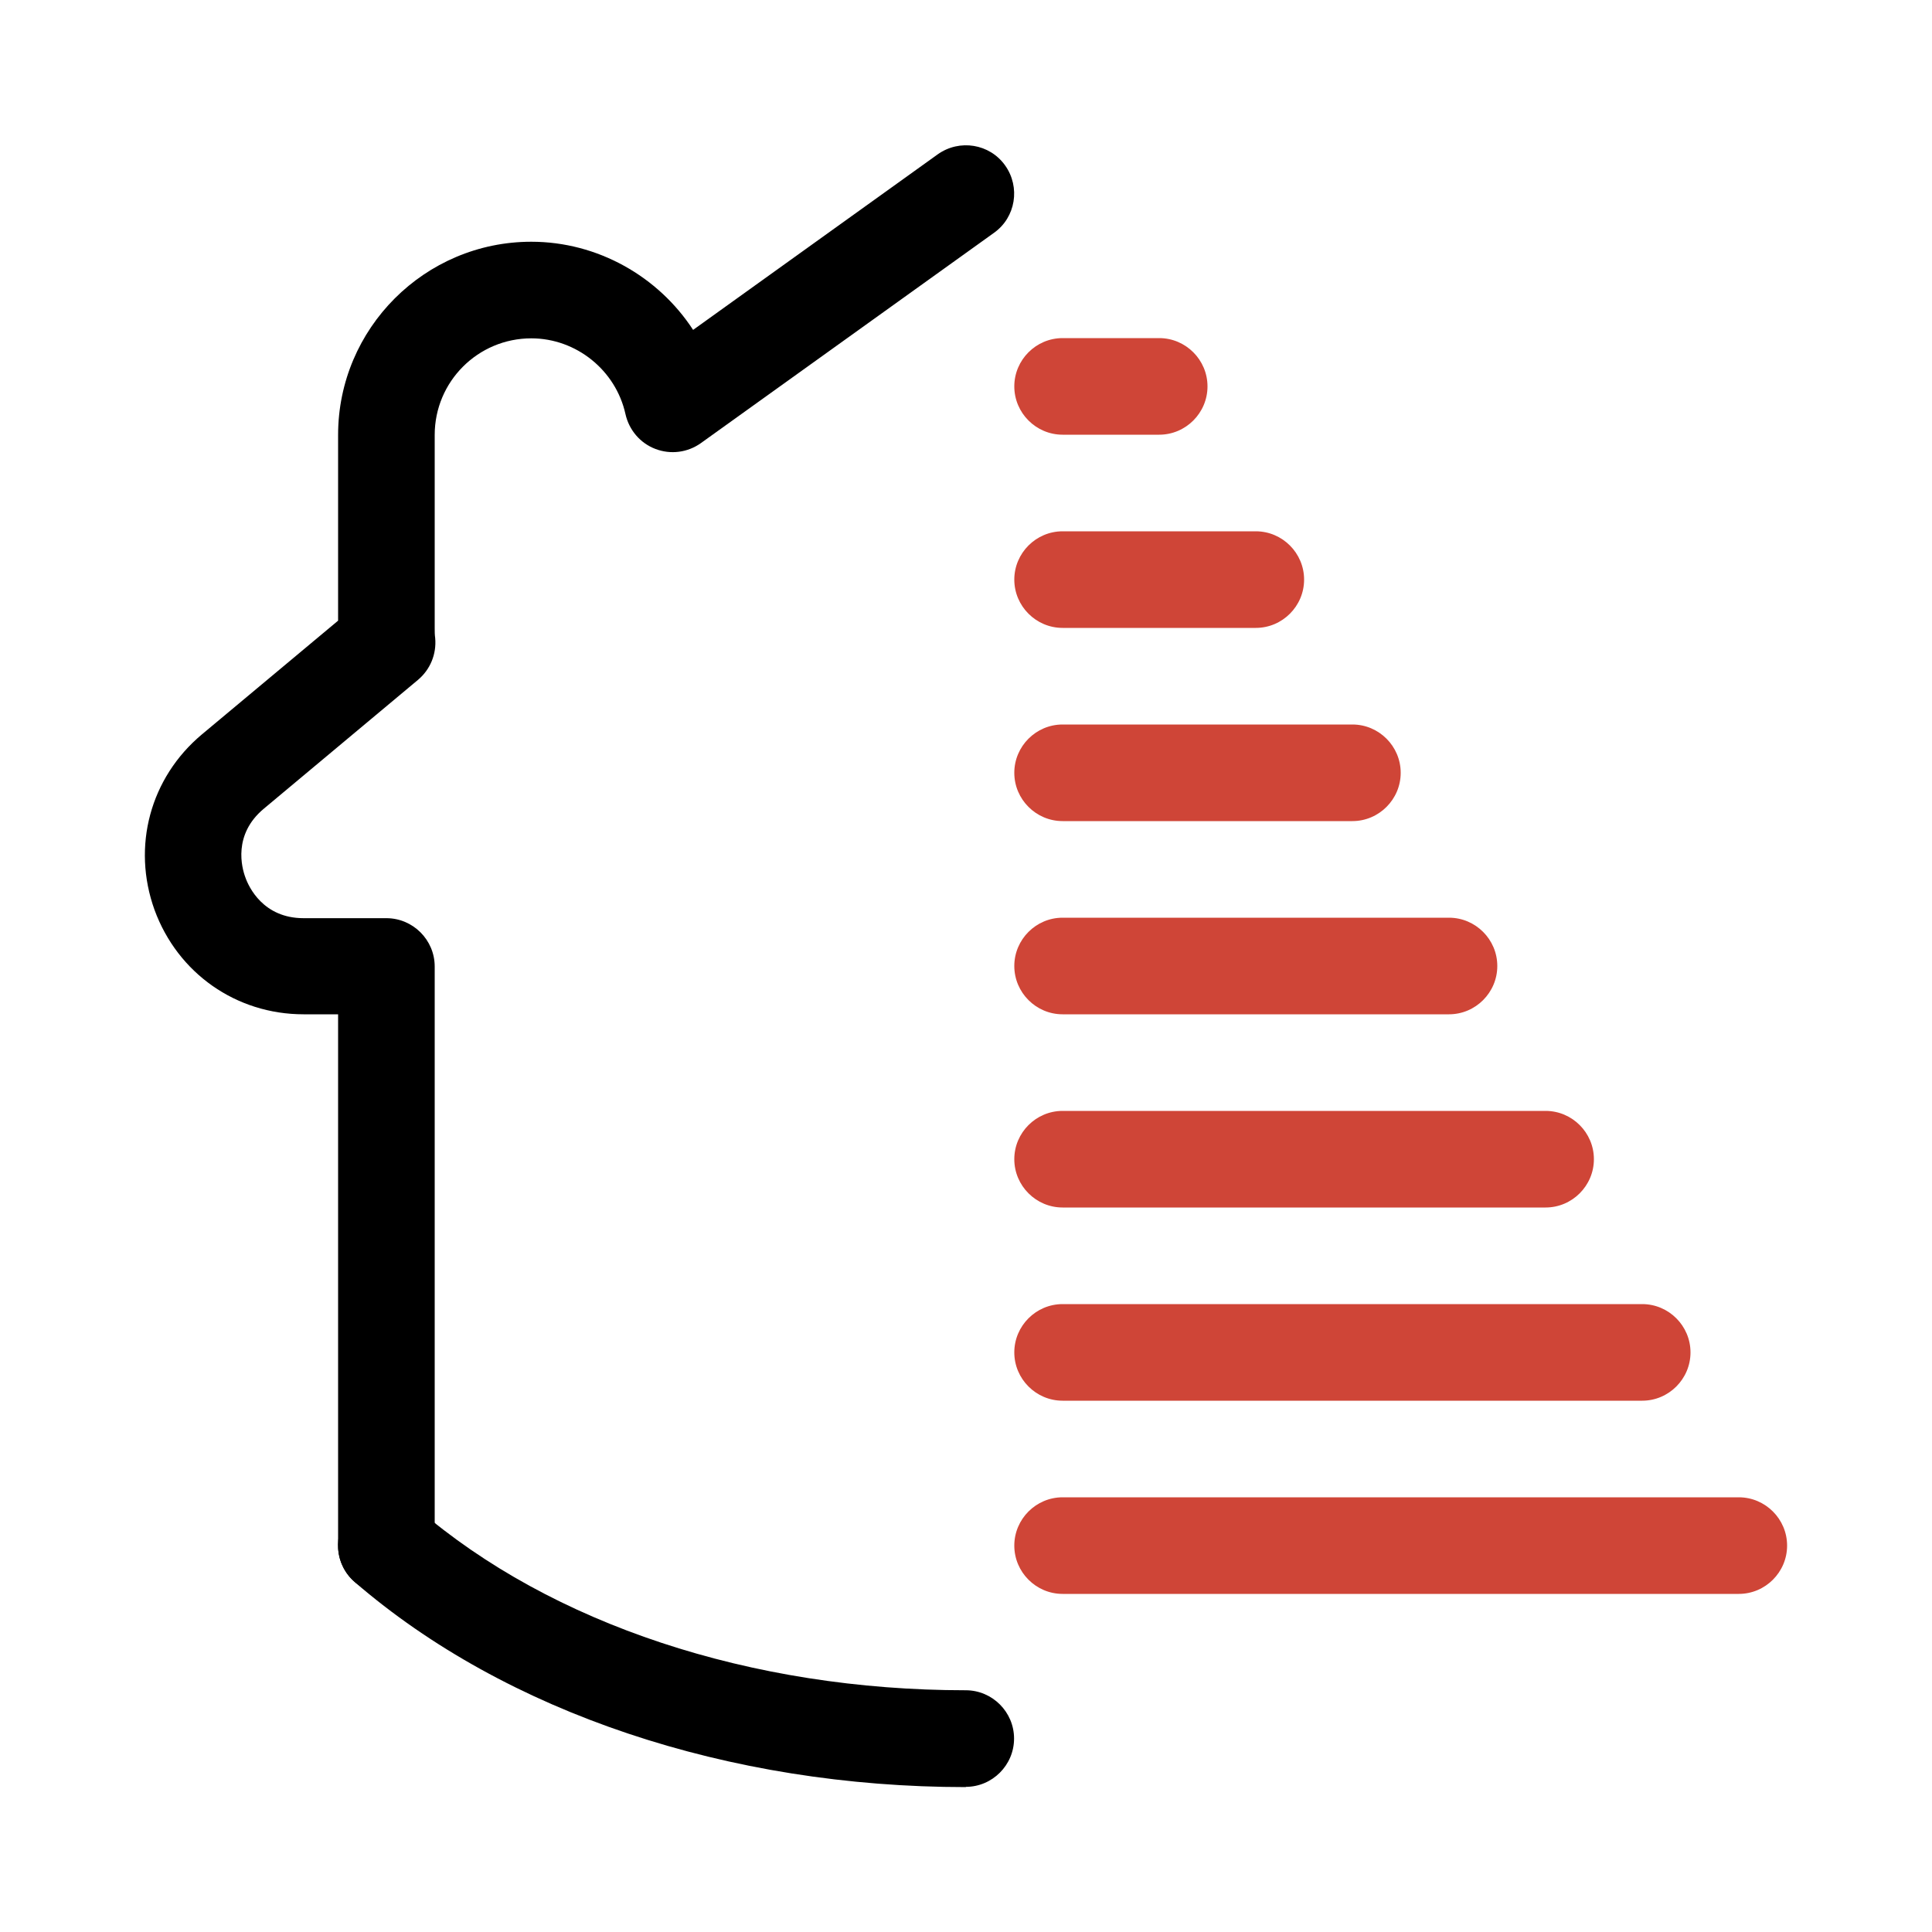
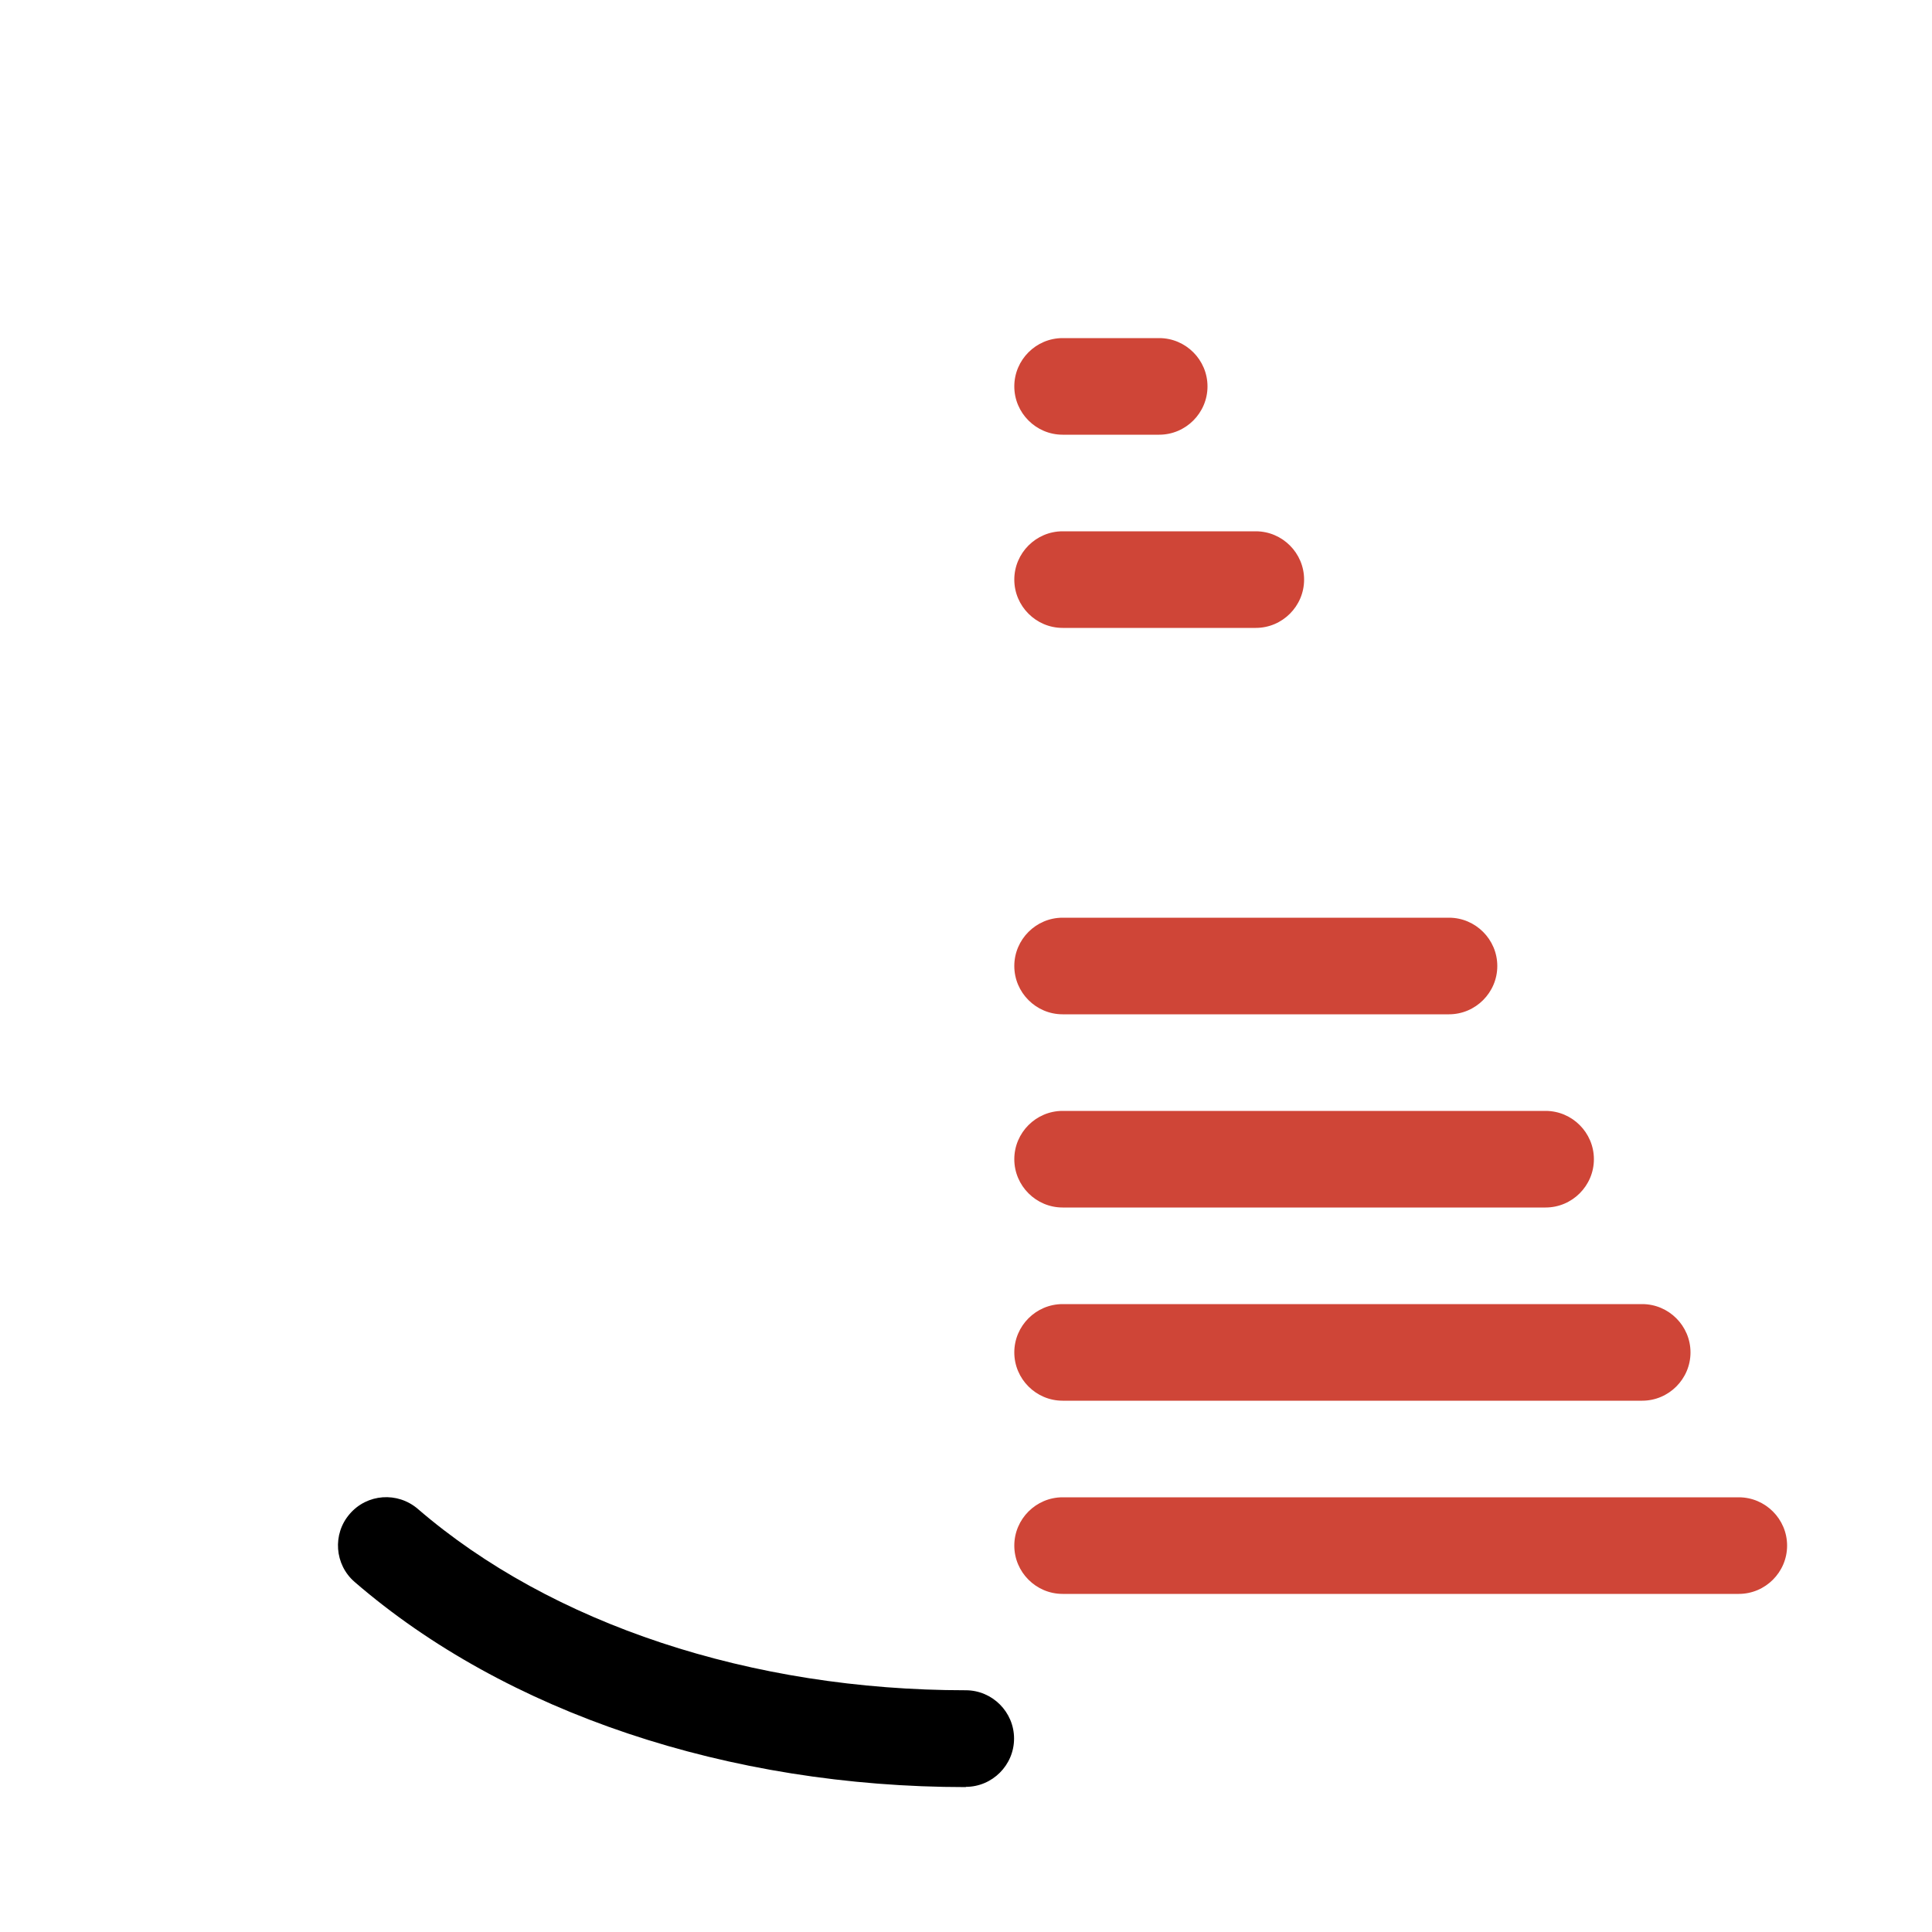
<svg xmlns="http://www.w3.org/2000/svg" id="PICTO" viewBox="0 0 80 80">
  <defs>
    <style>.cls-1,.cls-2{stroke-width:0px;}.cls-2{fill:#cf4537;}</style>
  </defs>
  <path class="cls-1" d="m40,74c-9.84,0-19.06-3.09-25.31-8.49-.84-.72-.93-1.99-.21-2.82.72-.84,1.98-.93,2.82-.21,5.53,4.77,13.8,7.51,22.69,7.51,1.1,0,2,.9,2,2s-.9,2-2,2Z" />
-   <path class="cls-1" d="m16,66c-1.1,0-2-.9-2-2v-22h-1.43c-2.79,0-5.21-1.7-6.17-4.32-.95-2.63-.18-5.48,1.96-7.27l5.64-4.71v-7.69c0-4.41,3.59-8,8-8,2.75,0,5.26,1.44,6.7,3.65l10.13-7.27c.9-.64,2.15-.44,2.79.46s.44,2.15-.46,2.79l-12.14,8.71c-.55.39-1.25.48-1.88.24s-1.09-.78-1.24-1.44c-.4-1.82-2.04-3.14-3.9-3.14-2.21,0-4,1.79-4,4v8c0,.14,0,.27.02.41.06.66-.2,1.3-.71,1.73l-6.39,5.34c-1.28,1.07-.91,2.44-.76,2.84.14.4.74,1.69,2.41,1.69h3.43c1.1,0,2,.9,2,2v24c0,1.1-.9,2-2,2Z" />
  <path class="cls-2" d="m48,18h-4c-1.1,0-2-.9-2-2s.9-2,2-2h4c1.1,0,2,.9,2,2s-.9,2-2,2Z" />
  <path class="cls-2" d="m52,26h-8c-1.1,0-2-.9-2-2s.9-2,2-2h8c1.1,0,2,.9,2,2s-.9,2-2,2Z" />
-   <path class="cls-2" d="m56,34h-12c-1.1,0-2-.9-2-2s.9-2,2-2h12c1.1,0,2,.9,2,2s-.9,2-2,2Z" />
  <path class="cls-2" d="m60,42h-16c-1.1,0-2-.9-2-2s.9-2,2-2h16c1.1,0,2,.9,2,2s-.9,2-2,2Z" />
  <path class="cls-2" d="m64,50h-20c-1.1,0-2-.9-2-2s.9-2,2-2h20c1.1,0,2,.9,2,2s-.9,2-2,2Z" />
  <path class="cls-2" d="m68,58h-24c-1.1,0-2-.9-2-2s.9-2,2-2h24c1.1,0,2,.9,2,2s-.9,2-2,2Z" />
  <path class="cls-2" d="m72,66h-28c-1.1,0-2-.9-2-2s.9-2,2-2h28c1.1,0,2,.9,2,2s-.9,2-2,2Z" />
</svg>